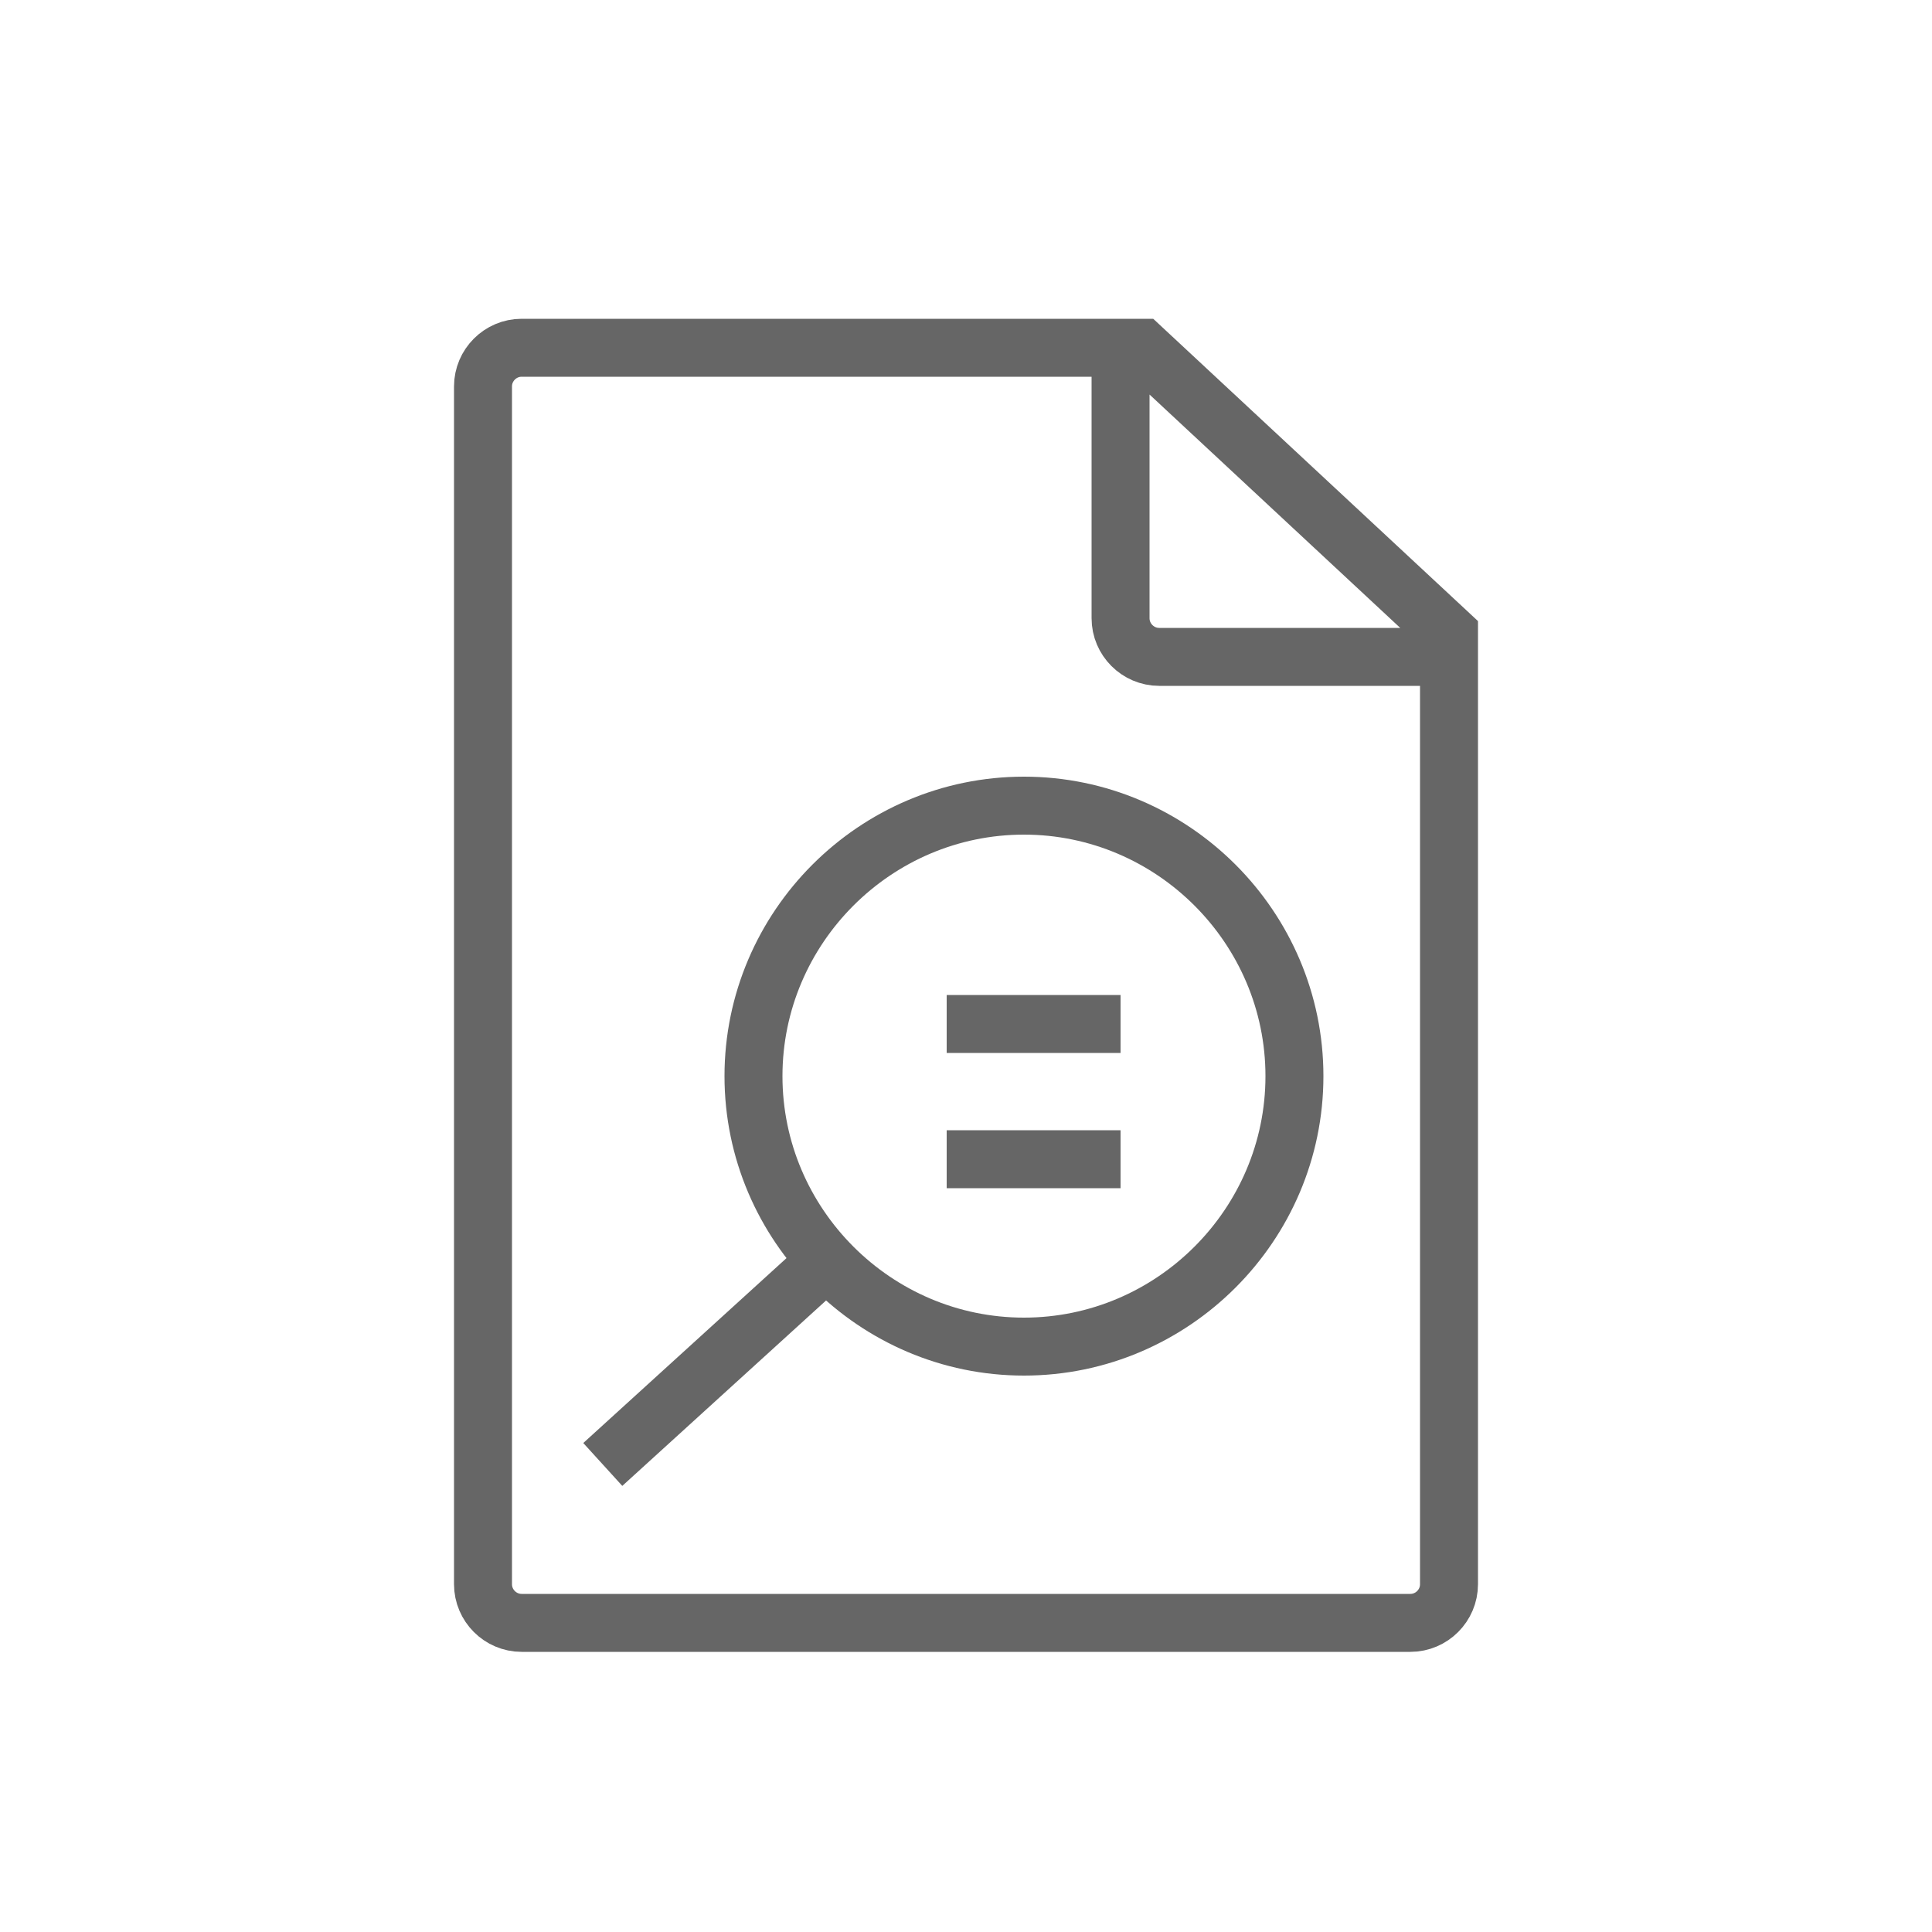
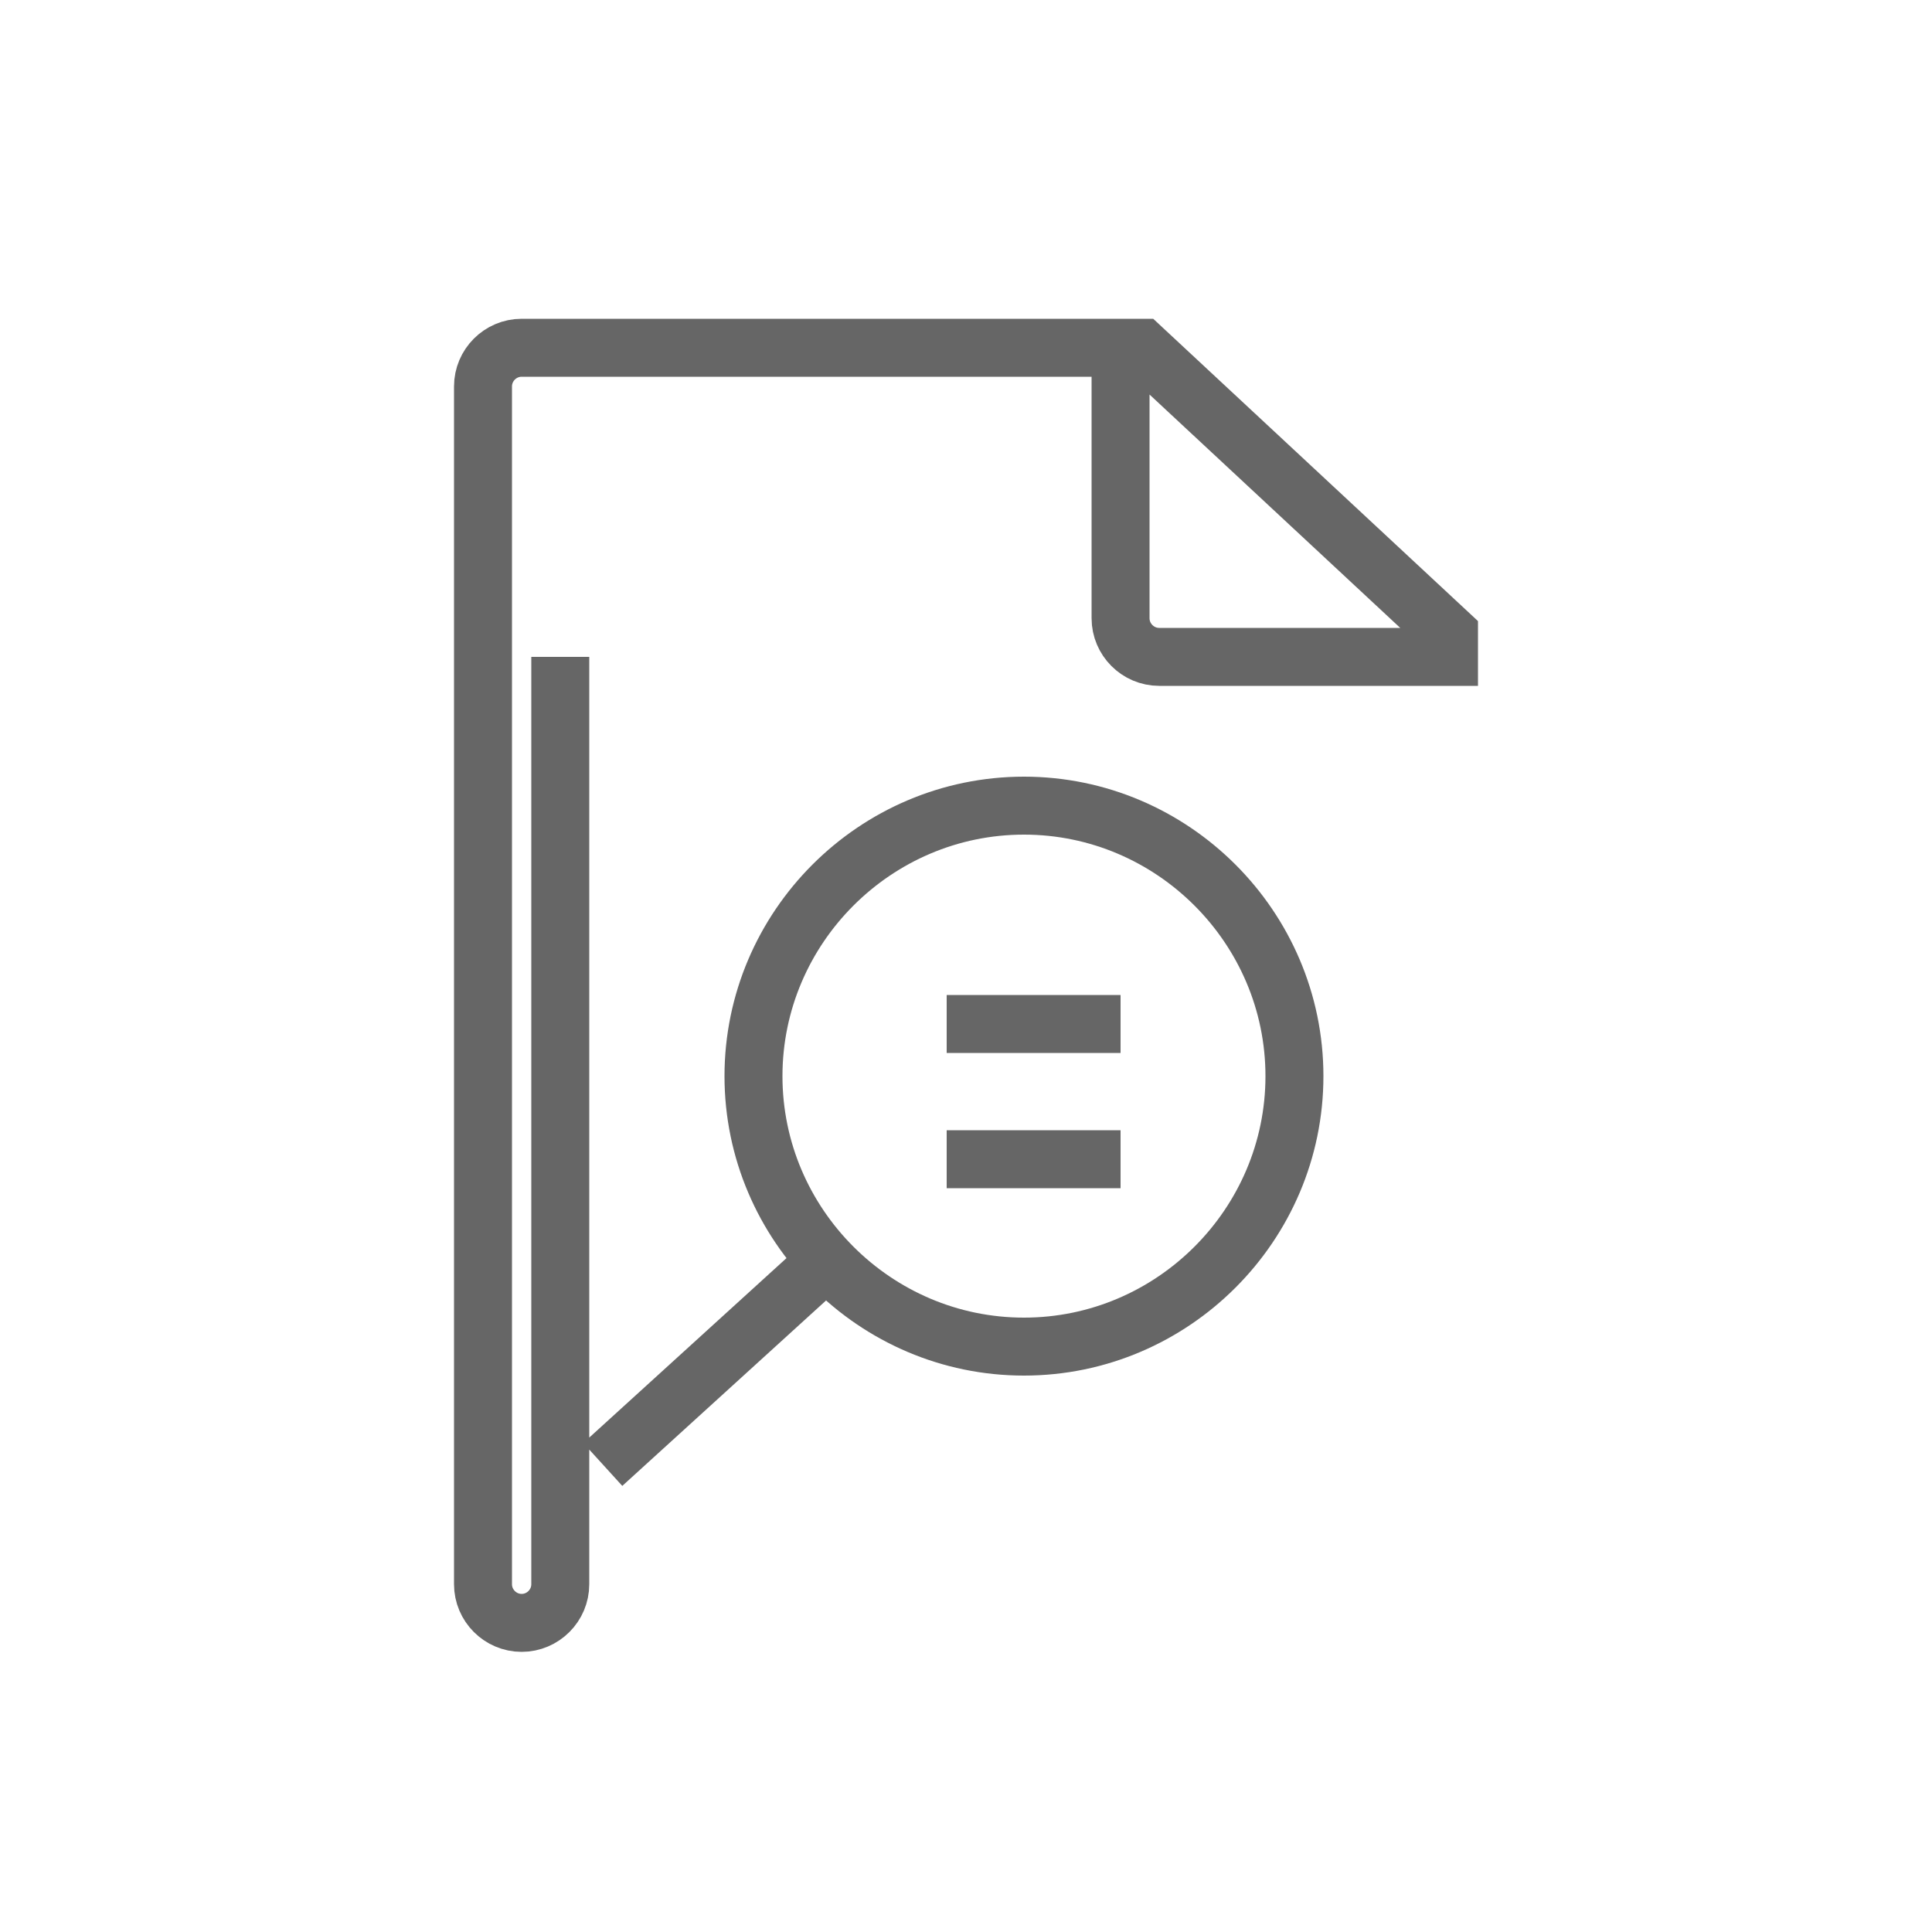
<svg xmlns="http://www.w3.org/2000/svg" version="1.1" id="icon" x="0px" y="0px" width="100px" height="100px" viewBox="0 0 100 100" style="enable-background:new 0 0 100 100;" xml:space="preserve">
  <style type="text/css">
	.st0{fill:none;}
</style>
-   <path id="icon_1_" fill="none" stroke="#666666" stroke-width="3" class="s-wide" d="M60.3,16.8 M58,53h-9 M58,60h-9 M58,18v14c0,1.1,0.9,2,2,2h15v-1.2L59.1,18H27c-1.1,0-2,0.9-2,2  v24.3V82c0,1.1,0.9,2,2,2h46c1.1,0,2-0.9,2-2V34 M53,41.7c7.7,0,14,6.3,14,14s-6.3,14-14,14s-14-6.3-14-14S45.3,41.7,53,41.7z   M42.3,65.7L31.2,75.8" />
+   <path id="icon_1_" fill="none" stroke="#666666" stroke-width="3" class="s-wide" d="M60.3,16.8 M58,53h-9 M58,60h-9 M58,18v14c0,1.1,0.9,2,2,2h15v-1.2L59.1,18H27c-1.1,0-2,0.9-2,2  v24.3V82c0,1.1,0.9,2,2,2c1.1,0,2-0.9,2-2V34 M53,41.7c7.7,0,14,6.3,14,14s-6.3,14-14,14s-14-6.3-14-14S45.3,41.7,53,41.7z   M42.3,65.7L31.2,75.8" />
  <g id="tags:doc_search.document.file.explore.magnifying_glass.paper.data.zoom.preview.">
</g>
  <g id="set:ln_line_icons">
</g>
</svg>